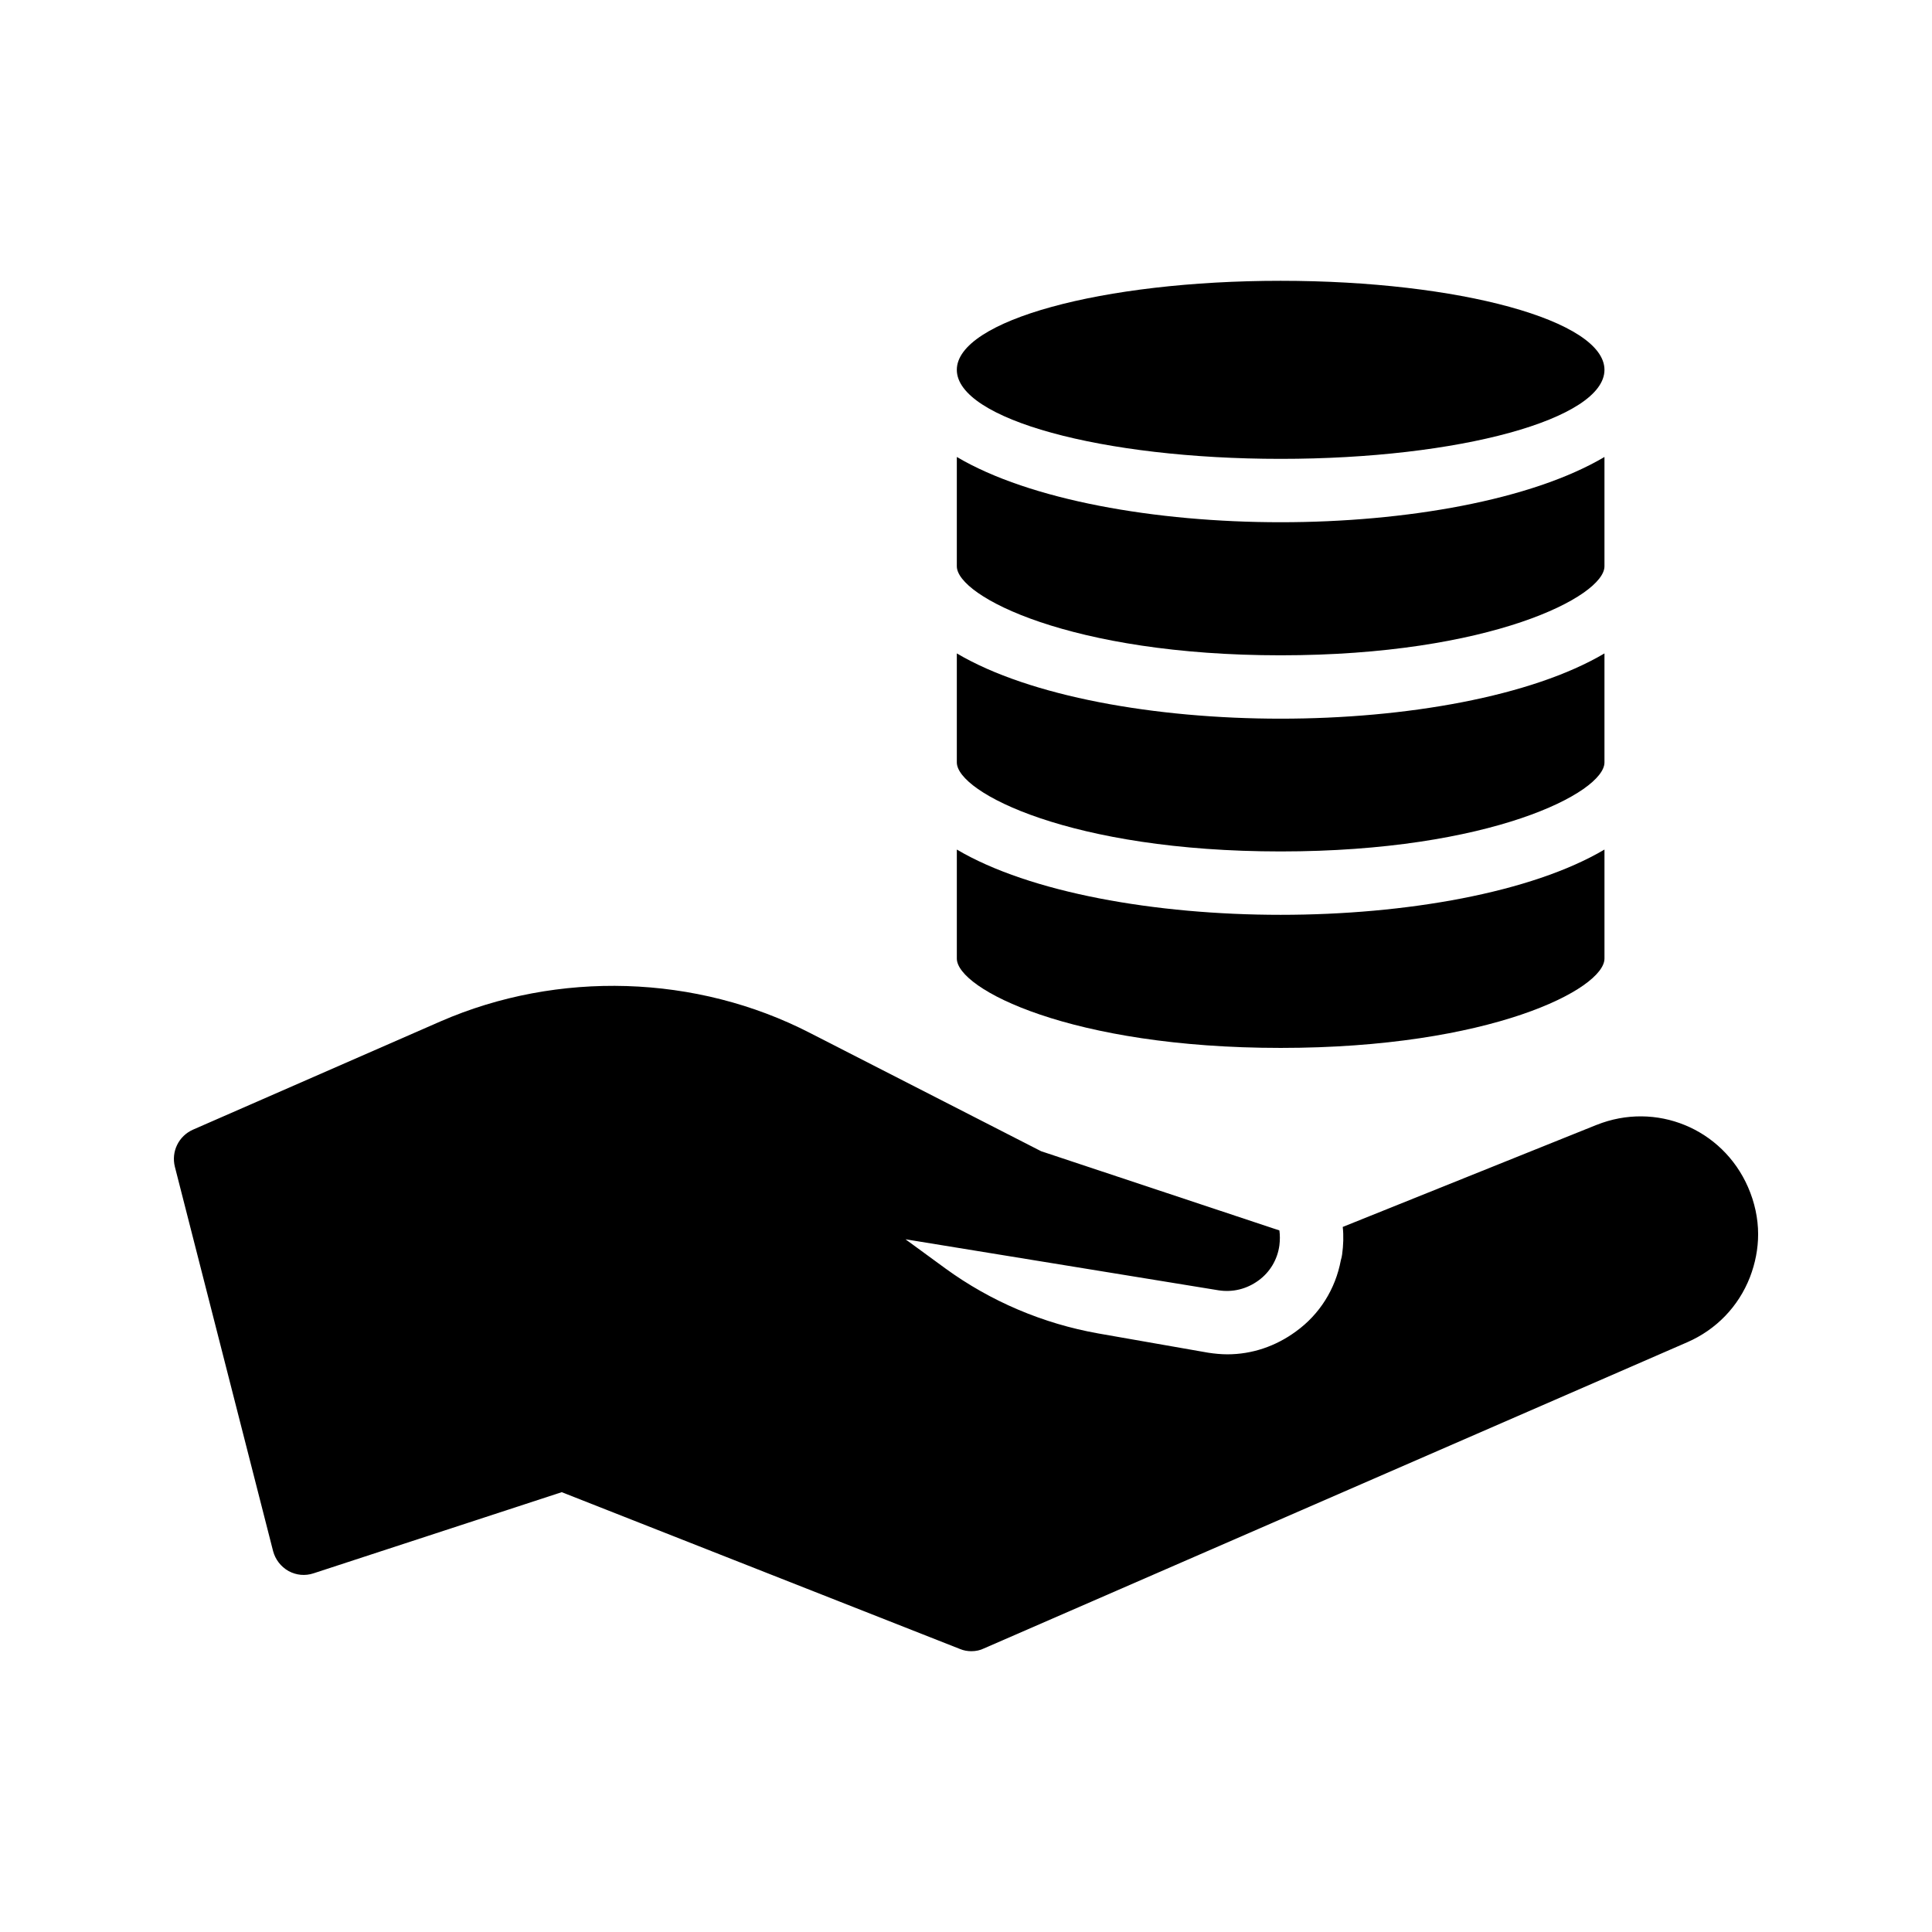
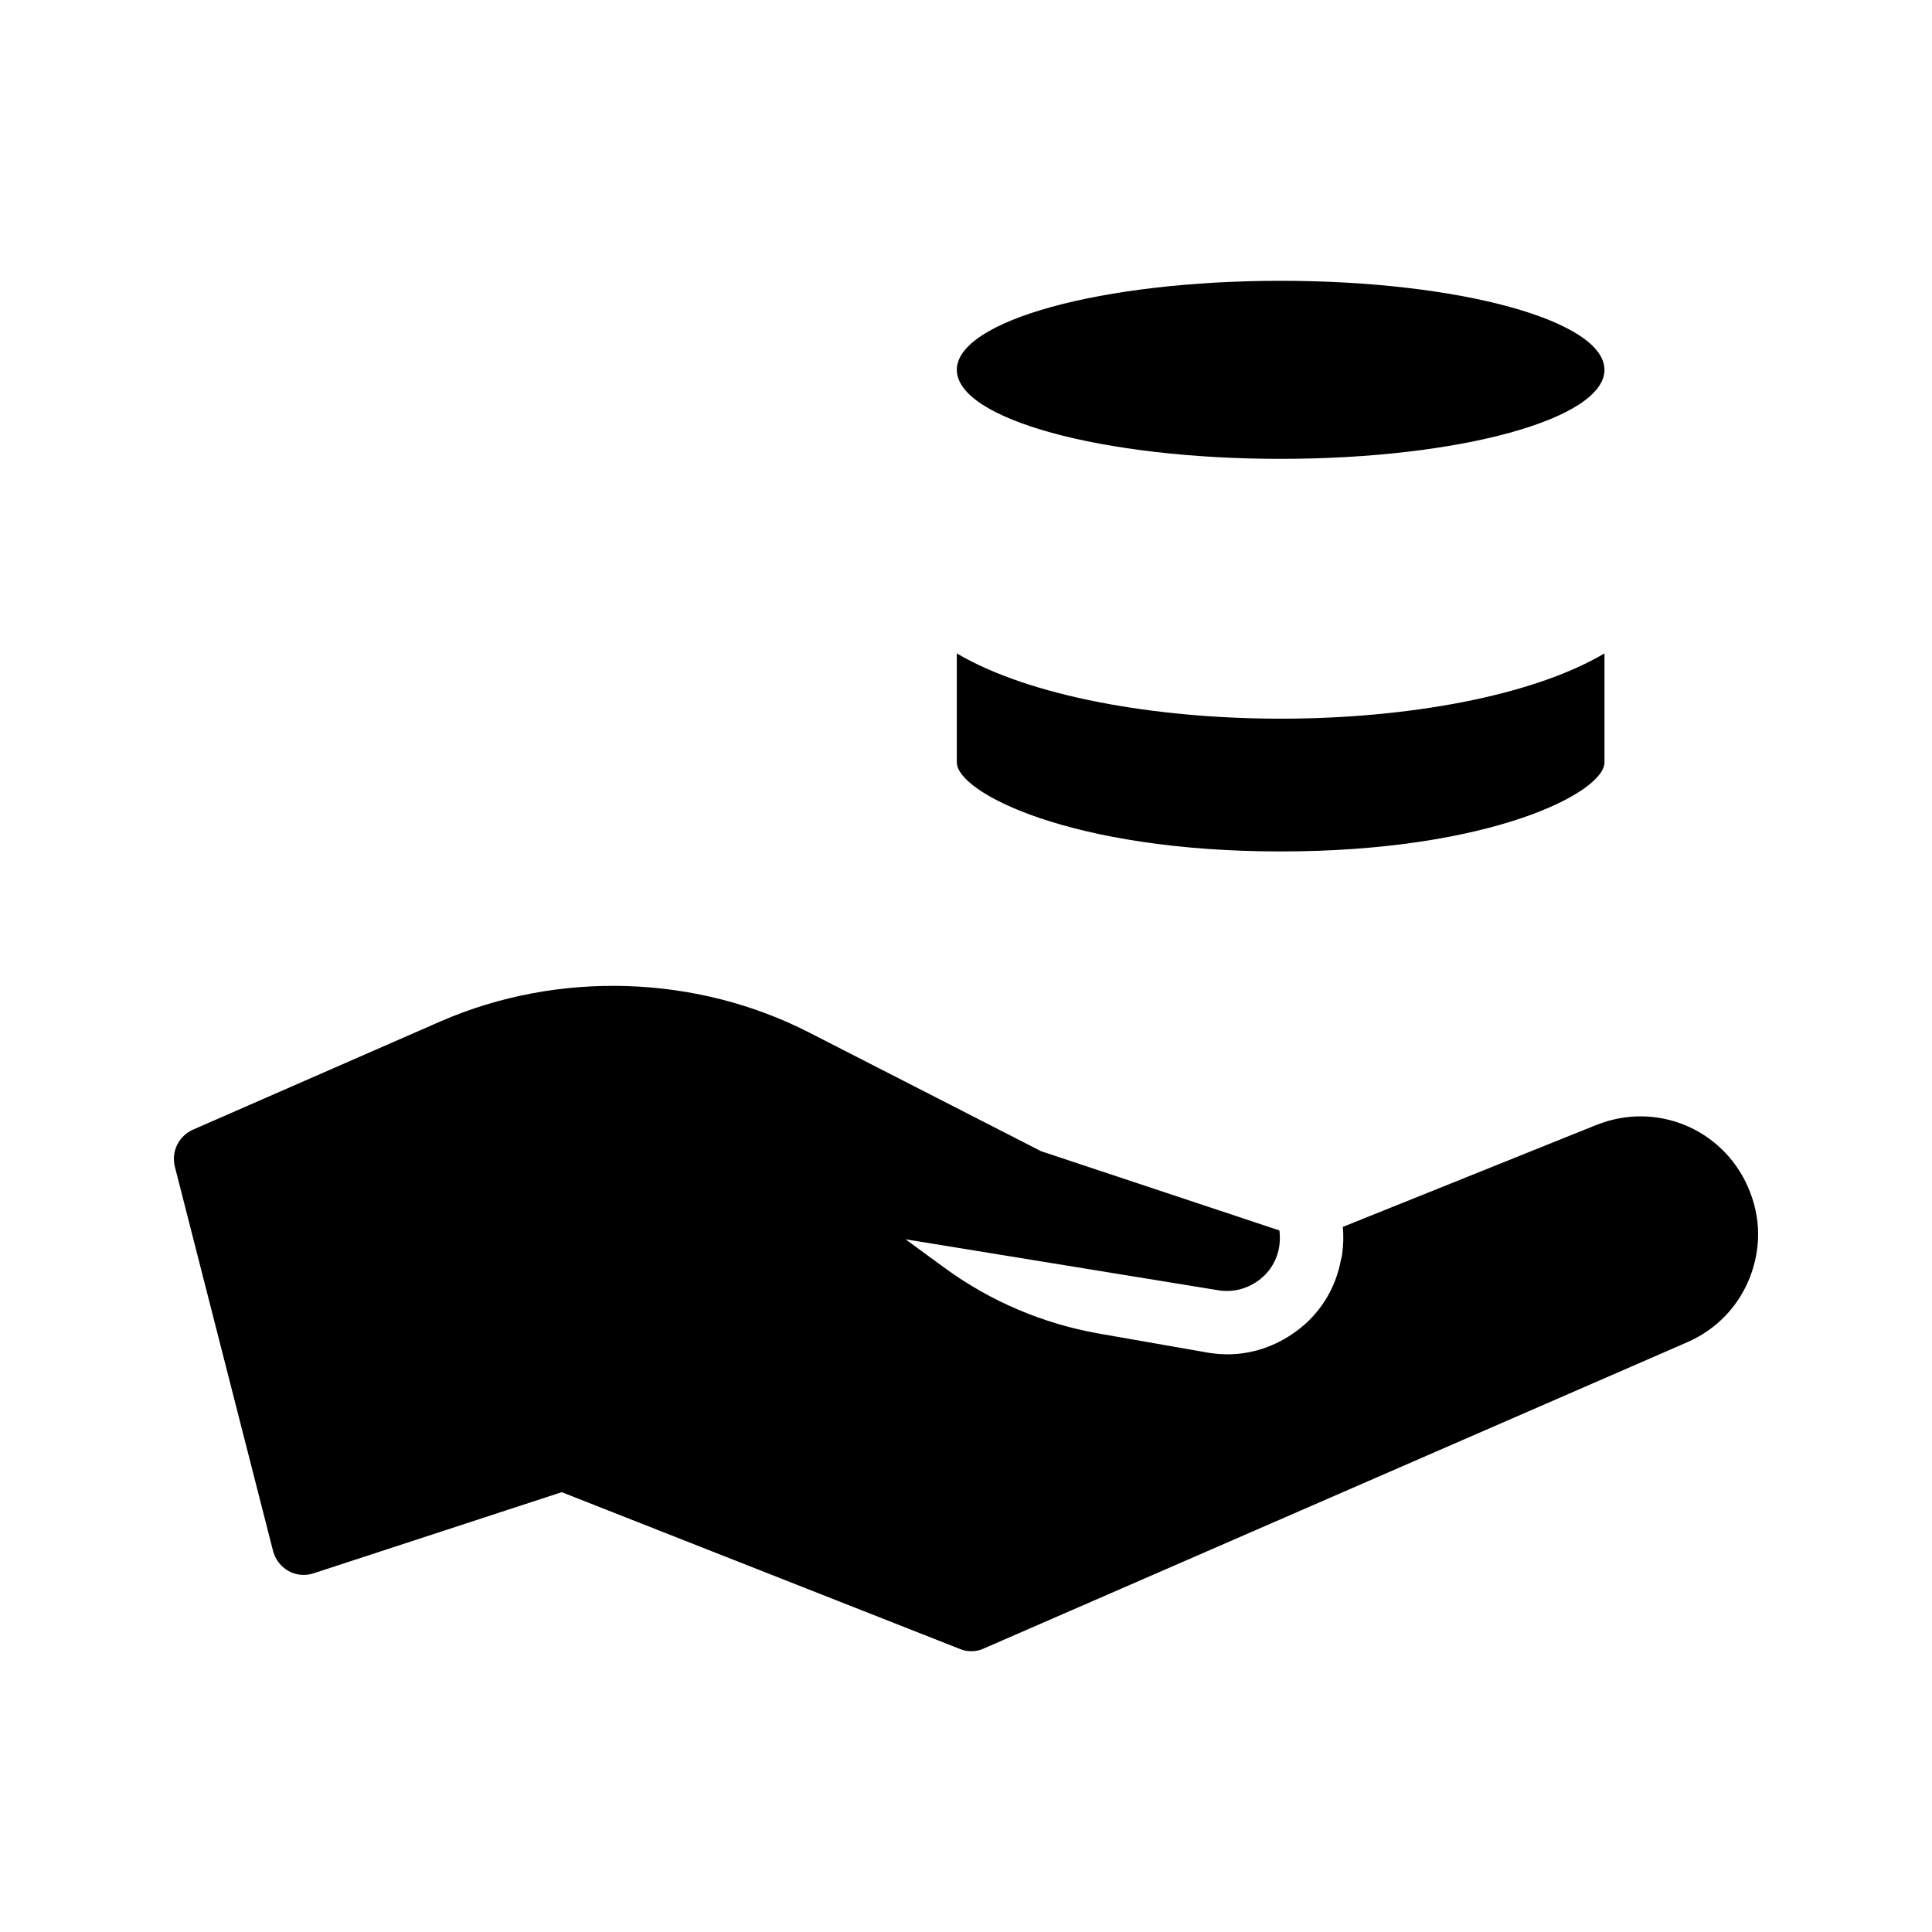
<svg xmlns="http://www.w3.org/2000/svg" fill="#000000" width="800px" height="800px" version="1.1" viewBox="144 144 512 512">
  <g>
    <path d="m567.1 442.11-67.258 27.039c0.254 2.352 0.168 4.871-0.168 7.305-0.082 0.504-0.168 1.008-0.336 1.512-1.426 7.641-5.625 14.359-11.922 18.895-5.375 3.945-11.672 6.047-18.137 6.047-1.68 0-3.359-0.168-5.039-0.418l-29.223-5.121c-14.609-2.602-28.465-8.48-40.473-17.215l-10.578-7.731 82.961 13.52c3.777 0.586 7.473-0.336 10.582-2.602 3.023-2.184 5.039-5.543 5.543-9.32 0.168-1.344 0.168-2.688 0-3.945l-63.145-20.992-61.211-31.32c-30.145-15.535-66.84-16.625-97.906-3.106l-65.664 28.719c-3.777 1.68-5.793 5.793-4.785 9.824l26.031 101.86c0.586 2.184 2.016 4.113 4.113 5.289 2.016 1.09 4.367 1.344 6.633 0.586l65.746-21.496 105.55 41.562c1.004 0.418 2.012 0.582 3.019 0.582 1.176 0 2.352-0.25 3.359-0.754l186.32-81.113c7.727-3.359 13.602-9.488 16.625-17.215 1.426-3.695 2.184-7.559 2.184-11.418 0-4.199-0.922-8.48-2.688-12.512-6.801-15.535-24.434-22.754-40.137-16.457z" />
    <path d="m569.2 242.01c0 13.031-38.422 23.594-85.816 23.594-47.395 0-85.816-10.562-85.816-23.594s38.422-23.594 85.816-23.594c47.395 0 85.816 10.562 85.816 23.594" />
-     <path d="m569.2 265.1c-19.312 11.422-52.648 17.297-85.816 17.297-33.168 0-66.504-5.879-85.816-17.297v28.969c0 7.977 30.312 23.594 85.816 23.594 55.586 0 85.816-15.617 85.816-23.594z" />
    <path d="m569.2 317.16c-19.312 11.418-52.648 17.297-85.816 17.297-33.168 0-66.504-5.879-85.816-17.297v28.887c0 7.977 30.312 23.594 85.816 23.594 55.586 0 85.816-15.617 85.816-23.594z" />
-     <path d="m397.57 369.14v28.887c0 8.062 30.312 23.68 85.816 23.68 55.586 0 85.816-15.617 85.816-23.68v-28.887c-19.312 11.418-52.648 17.297-85.816 17.297-33.168 0-66.504-5.879-85.816-17.297z" />
  </g>
</svg>